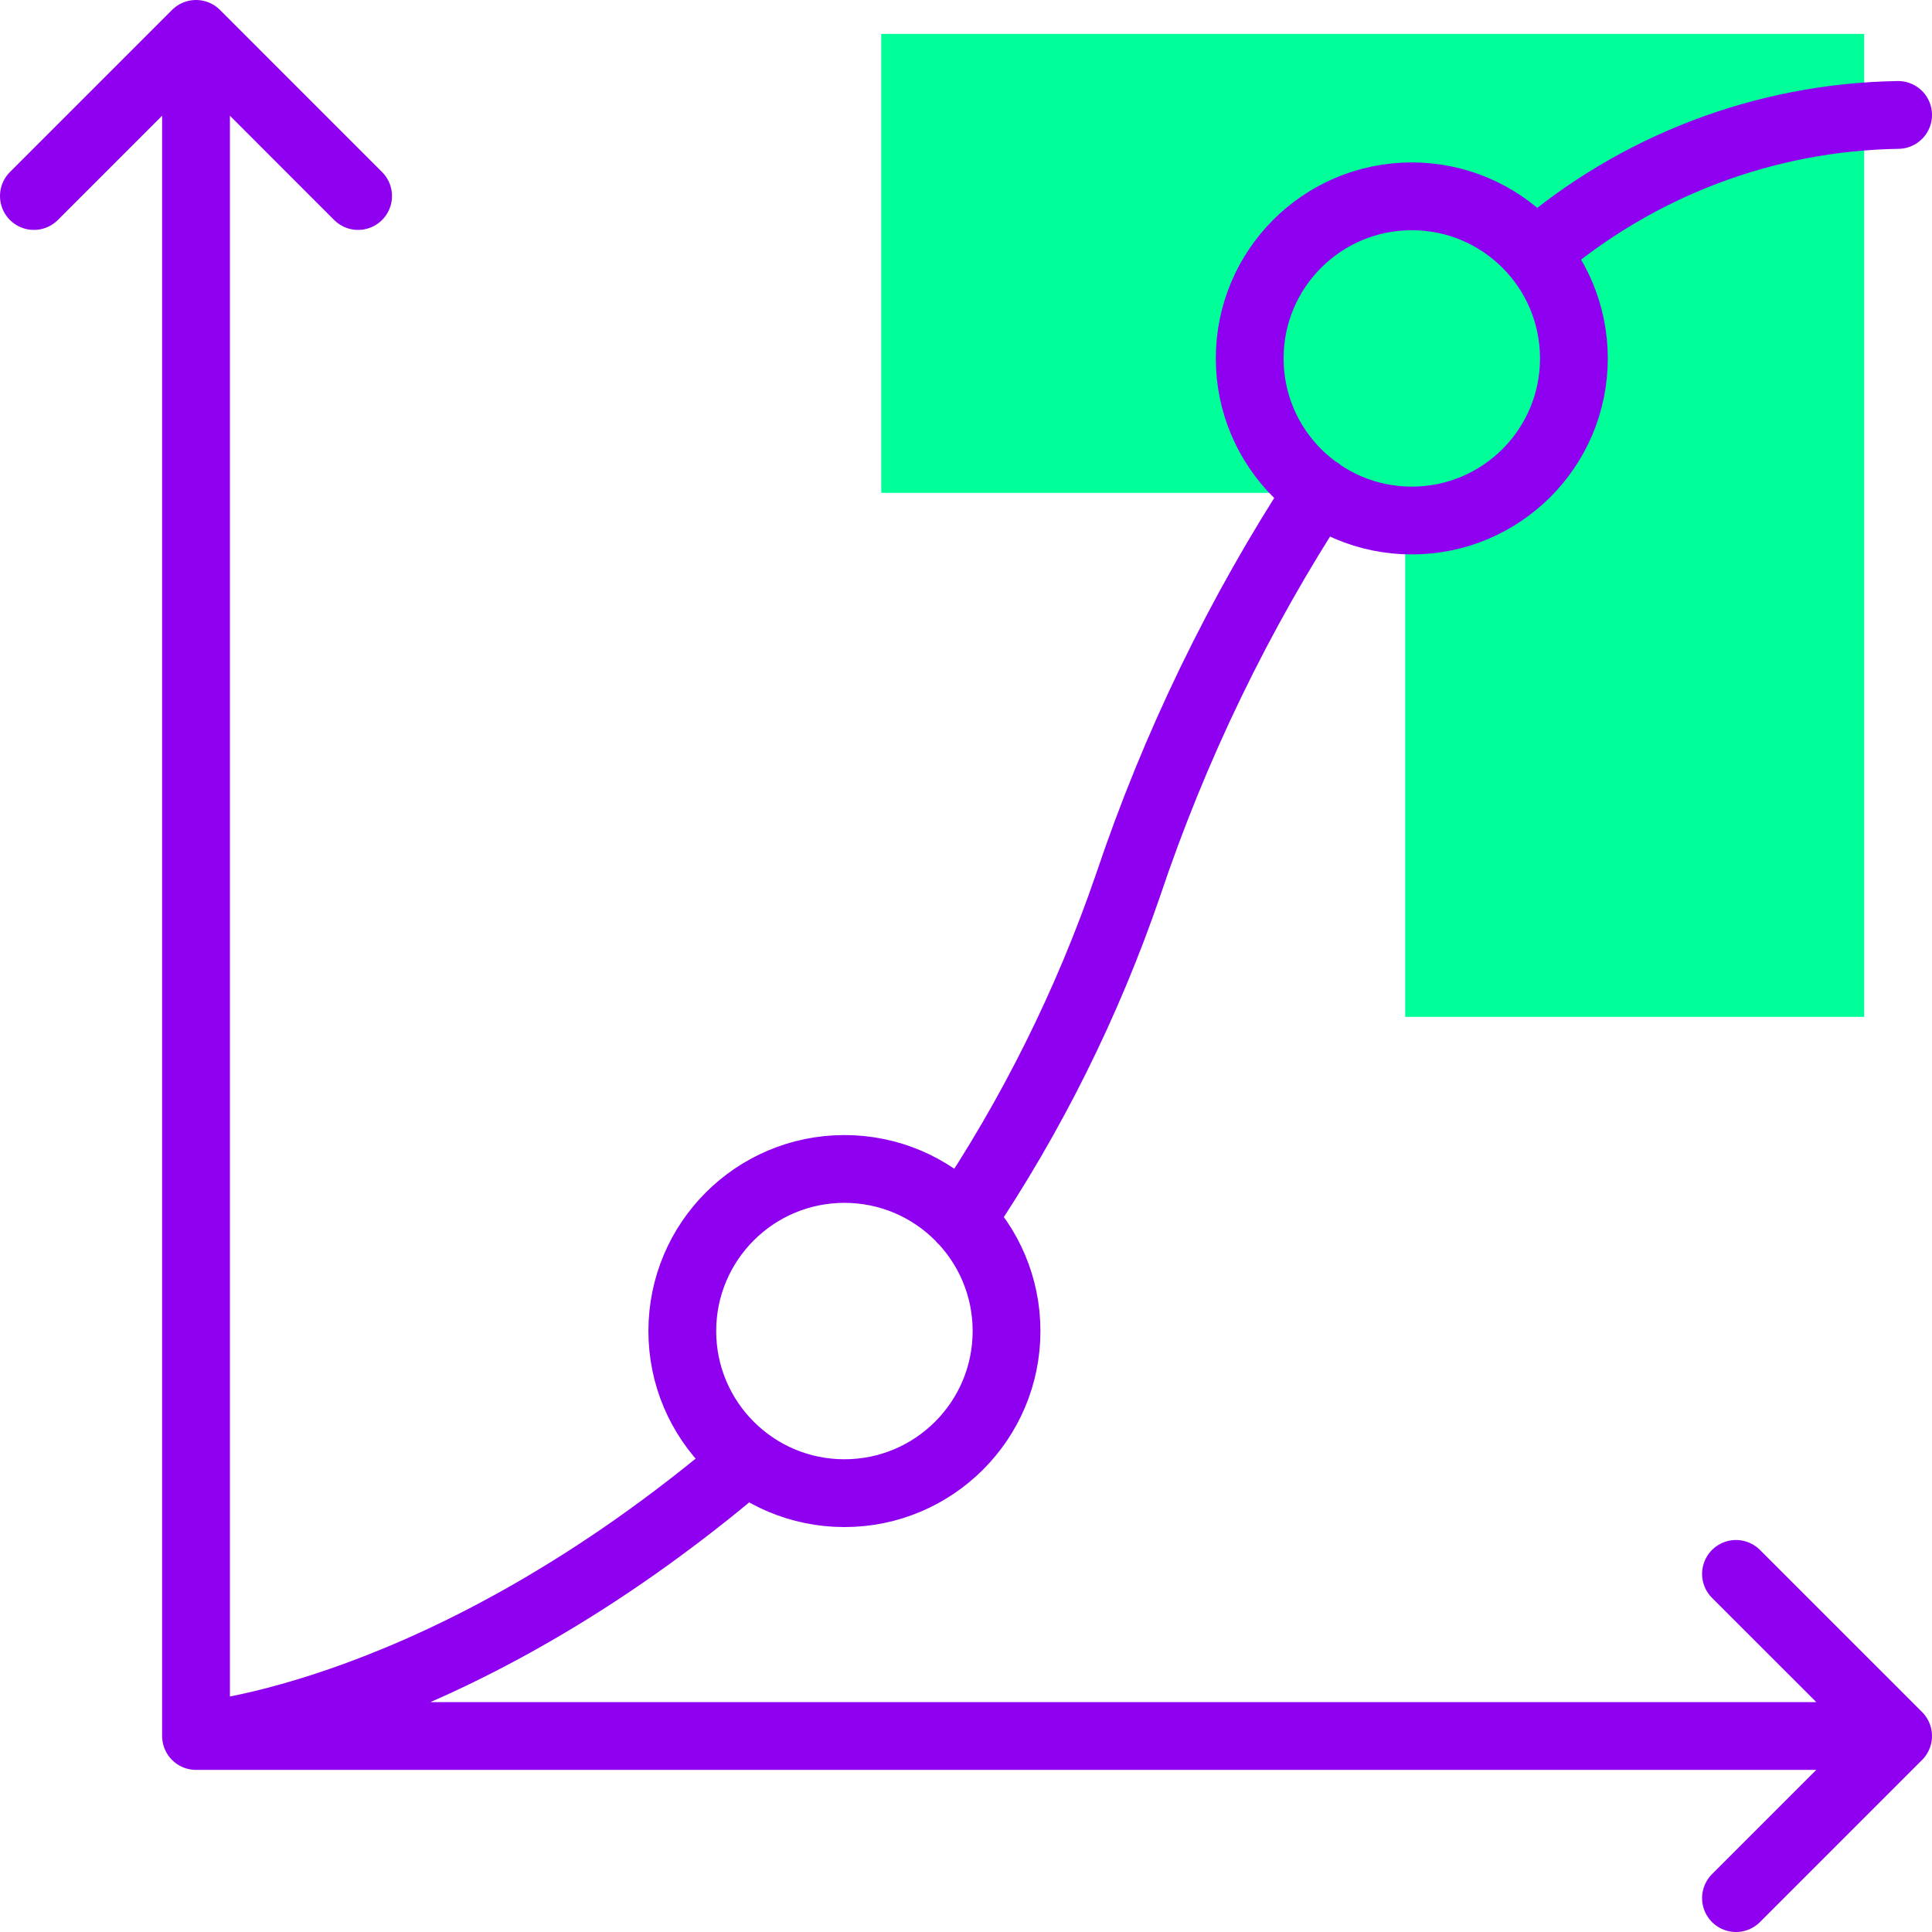
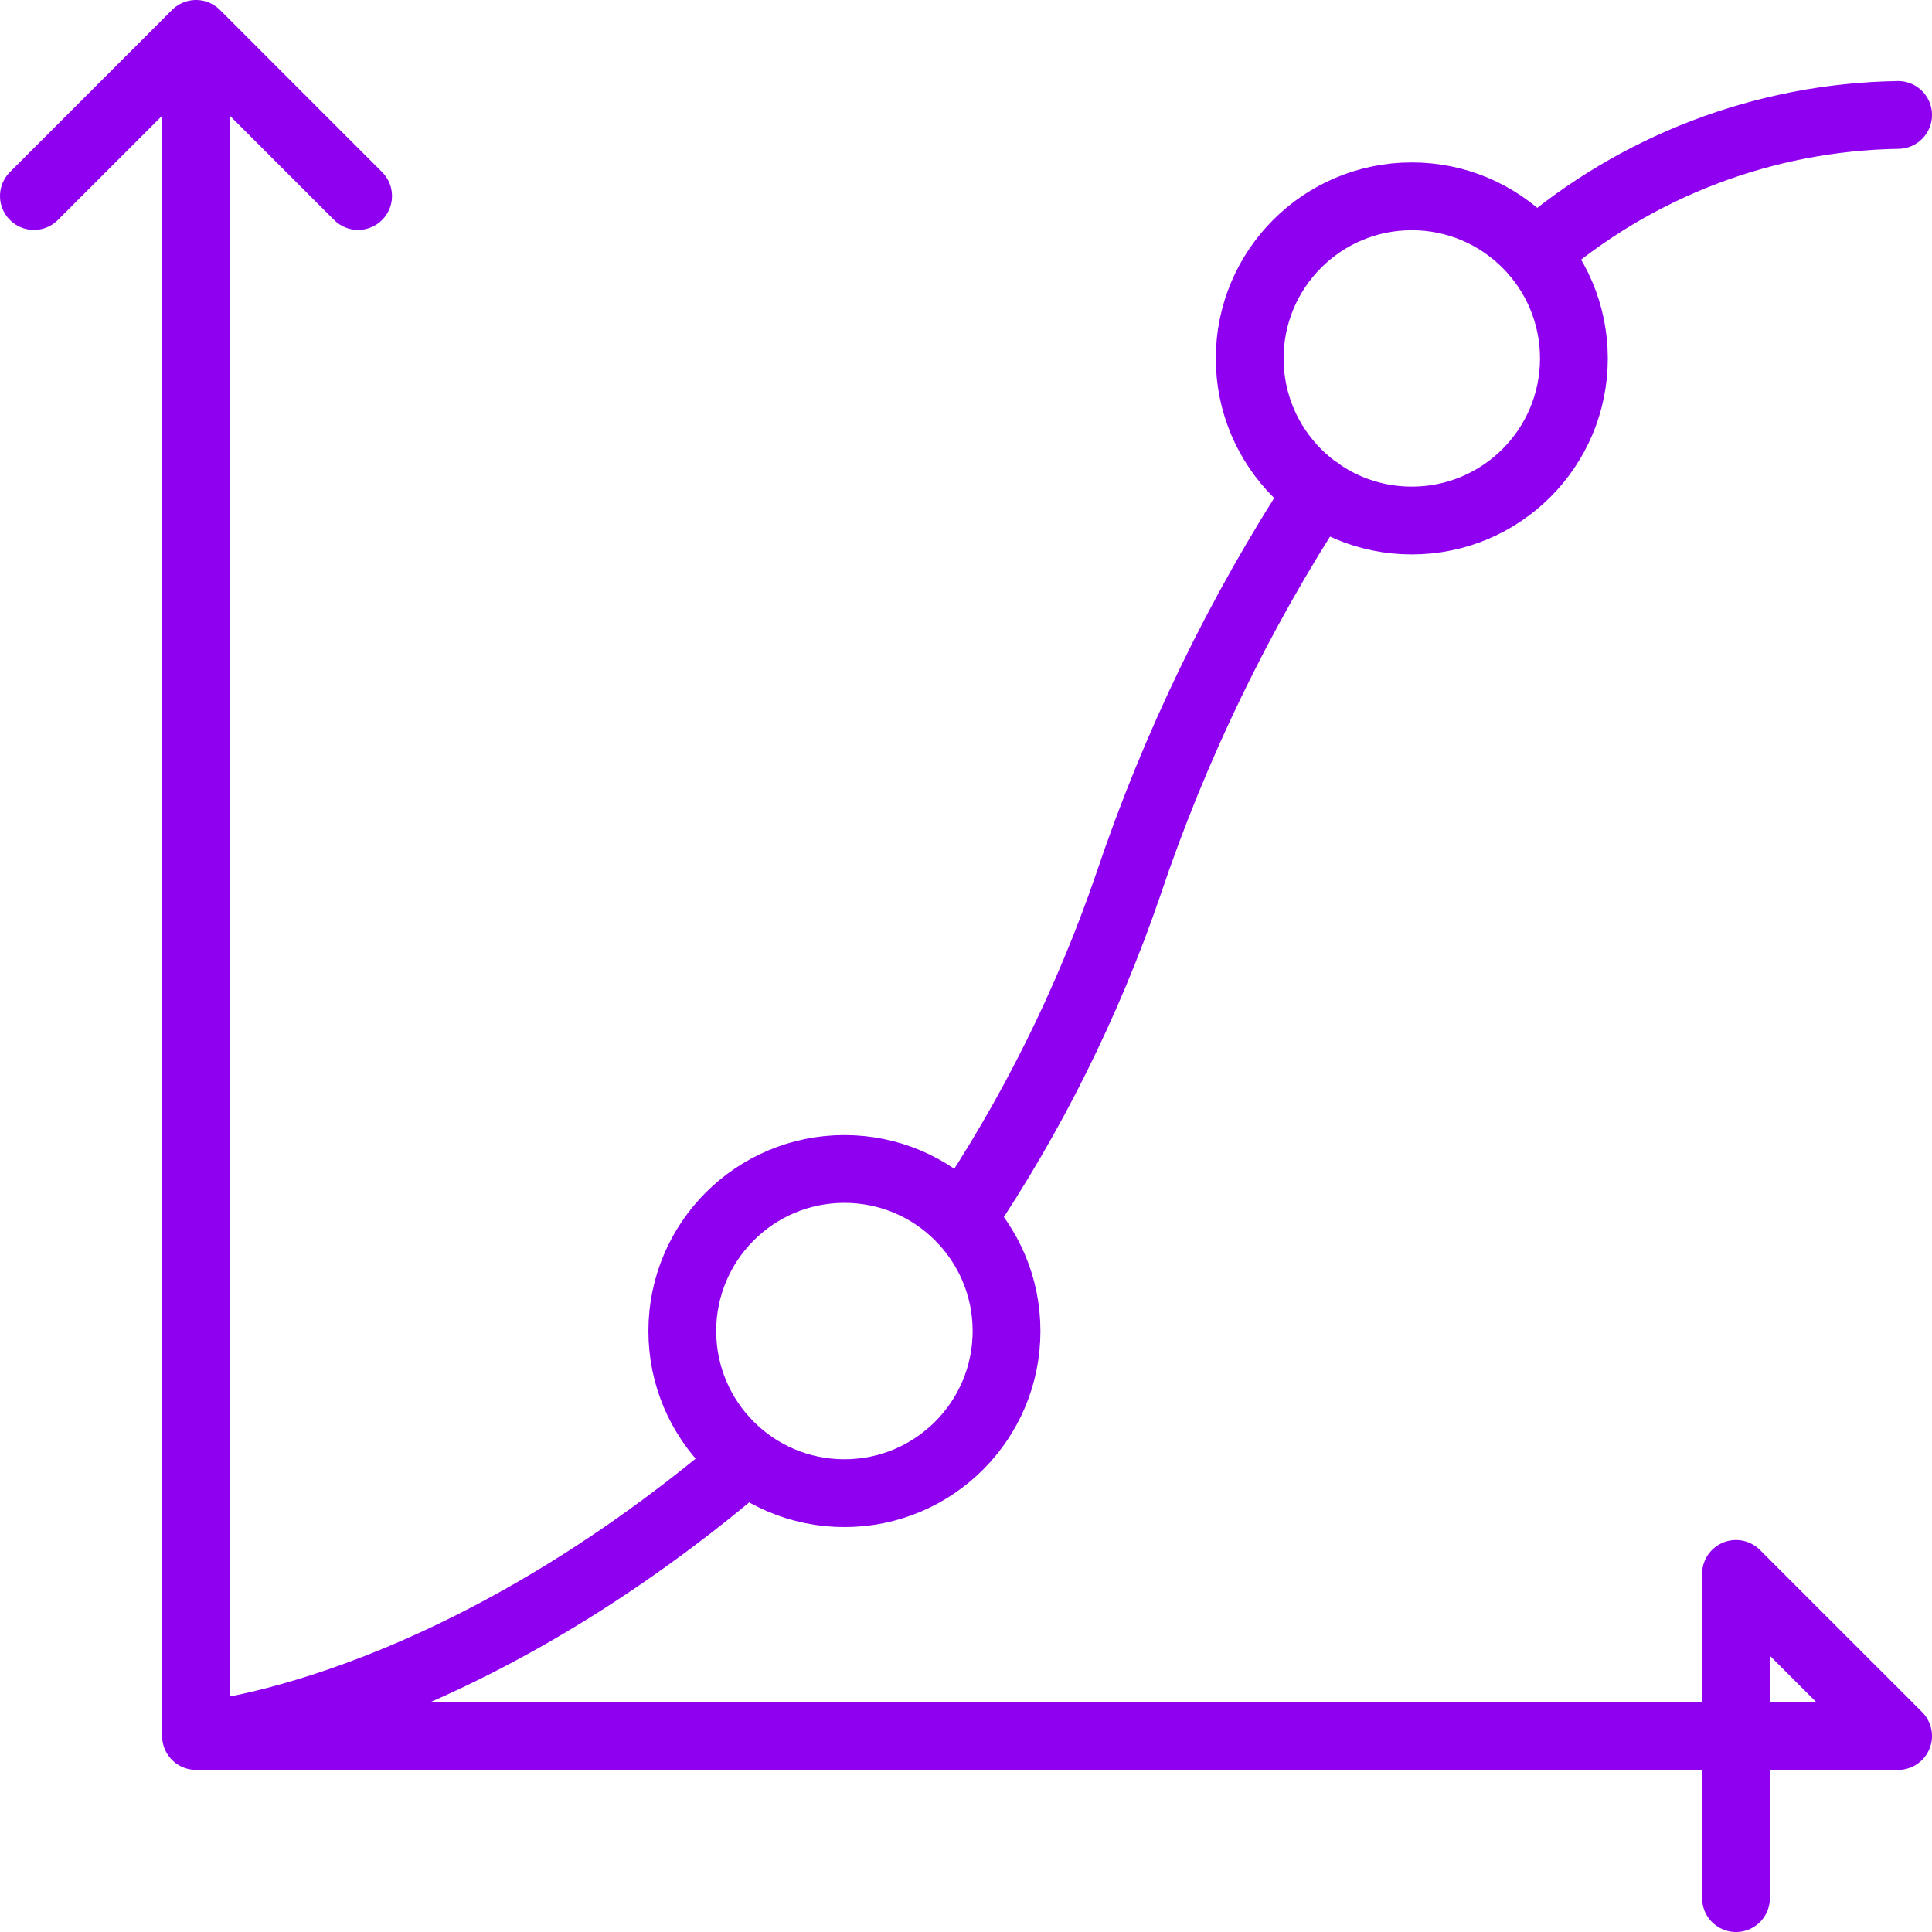
<svg xmlns="http://www.w3.org/2000/svg" width="57" height="57" viewBox="0 0 57 57" fill="none">
-   <path d="M55 30H41.458L41.458 14.541L26 14.541L26 1L55 1V30Z" fill="#00FF99" />
-   <path d="M5.783 1V51.217M5.783 1L1 5.783M5.783 1L10.565 5.783M5.783 51.217H56M5.783 51.217C5.783 51.217 13.11 50.687 22.024 43.087M56 51.217L51.217 46.435M56 51.217L51.217 56M45.292 7.476C48.271 4.899 52.062 3.453 56 3.391M28.373 35.975C30.435 32.916 32.086 29.599 33.283 26.109C34.659 22.011 36.551 18.105 38.912 14.485M20.13 39.27C20.13 41.912 22.272 44.053 24.913 44.053C27.554 44.053 29.696 41.912 29.696 39.27C29.696 36.629 27.554 34.488 24.913 34.488C22.272 34.488 20.13 36.629 20.13 39.27ZM36.87 10.575C36.87 13.216 39.011 15.357 41.652 15.357C44.294 15.357 46.435 13.216 46.435 10.575C46.435 7.933 44.294 5.792 41.652 5.792C39.011 5.792 36.87 7.933 36.87 10.575Z" stroke="#9000F0" stroke-width="2" stroke-linecap="round" stroke-linejoin="round" />
+   <path d="M5.783 1V51.217M5.783 1L1 5.783M5.783 1L10.565 5.783M5.783 51.217H56M5.783 51.217C5.783 51.217 13.11 50.687 22.024 43.087M56 51.217L51.217 46.435L51.217 56M45.292 7.476C48.271 4.899 52.062 3.453 56 3.391M28.373 35.975C30.435 32.916 32.086 29.599 33.283 26.109C34.659 22.011 36.551 18.105 38.912 14.485M20.13 39.27C20.13 41.912 22.272 44.053 24.913 44.053C27.554 44.053 29.696 41.912 29.696 39.27C29.696 36.629 27.554 34.488 24.913 34.488C22.272 34.488 20.13 36.629 20.13 39.27ZM36.87 10.575C36.87 13.216 39.011 15.357 41.652 15.357C44.294 15.357 46.435 13.216 46.435 10.575C46.435 7.933 44.294 5.792 41.652 5.792C39.011 5.792 36.87 7.933 36.87 10.575Z" stroke="#9000F0" stroke-width="2" stroke-linecap="round" stroke-linejoin="round" />
</svg>